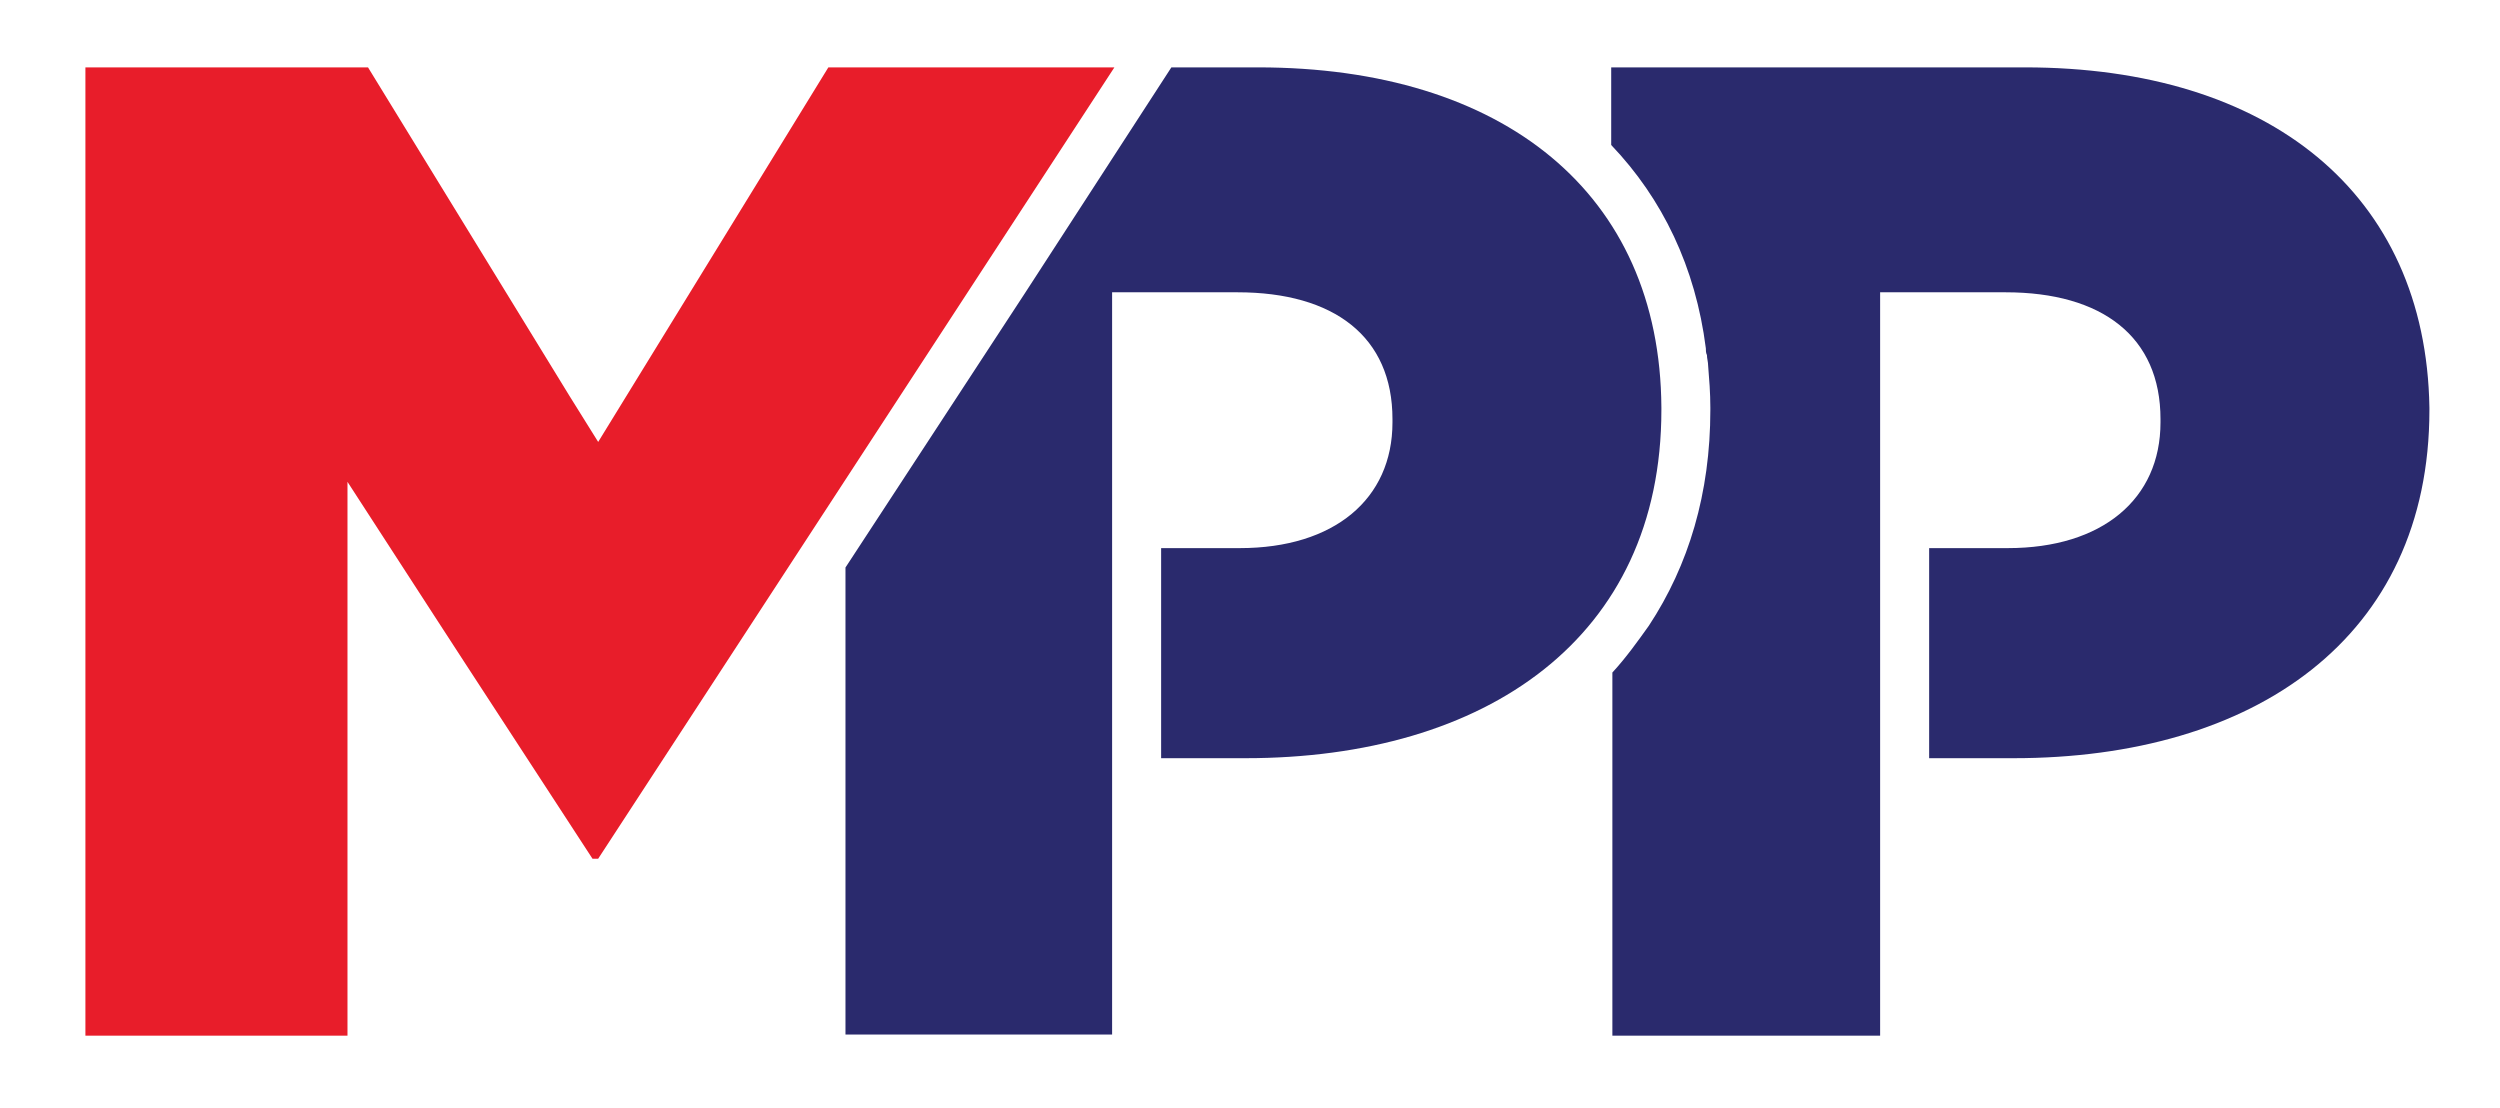
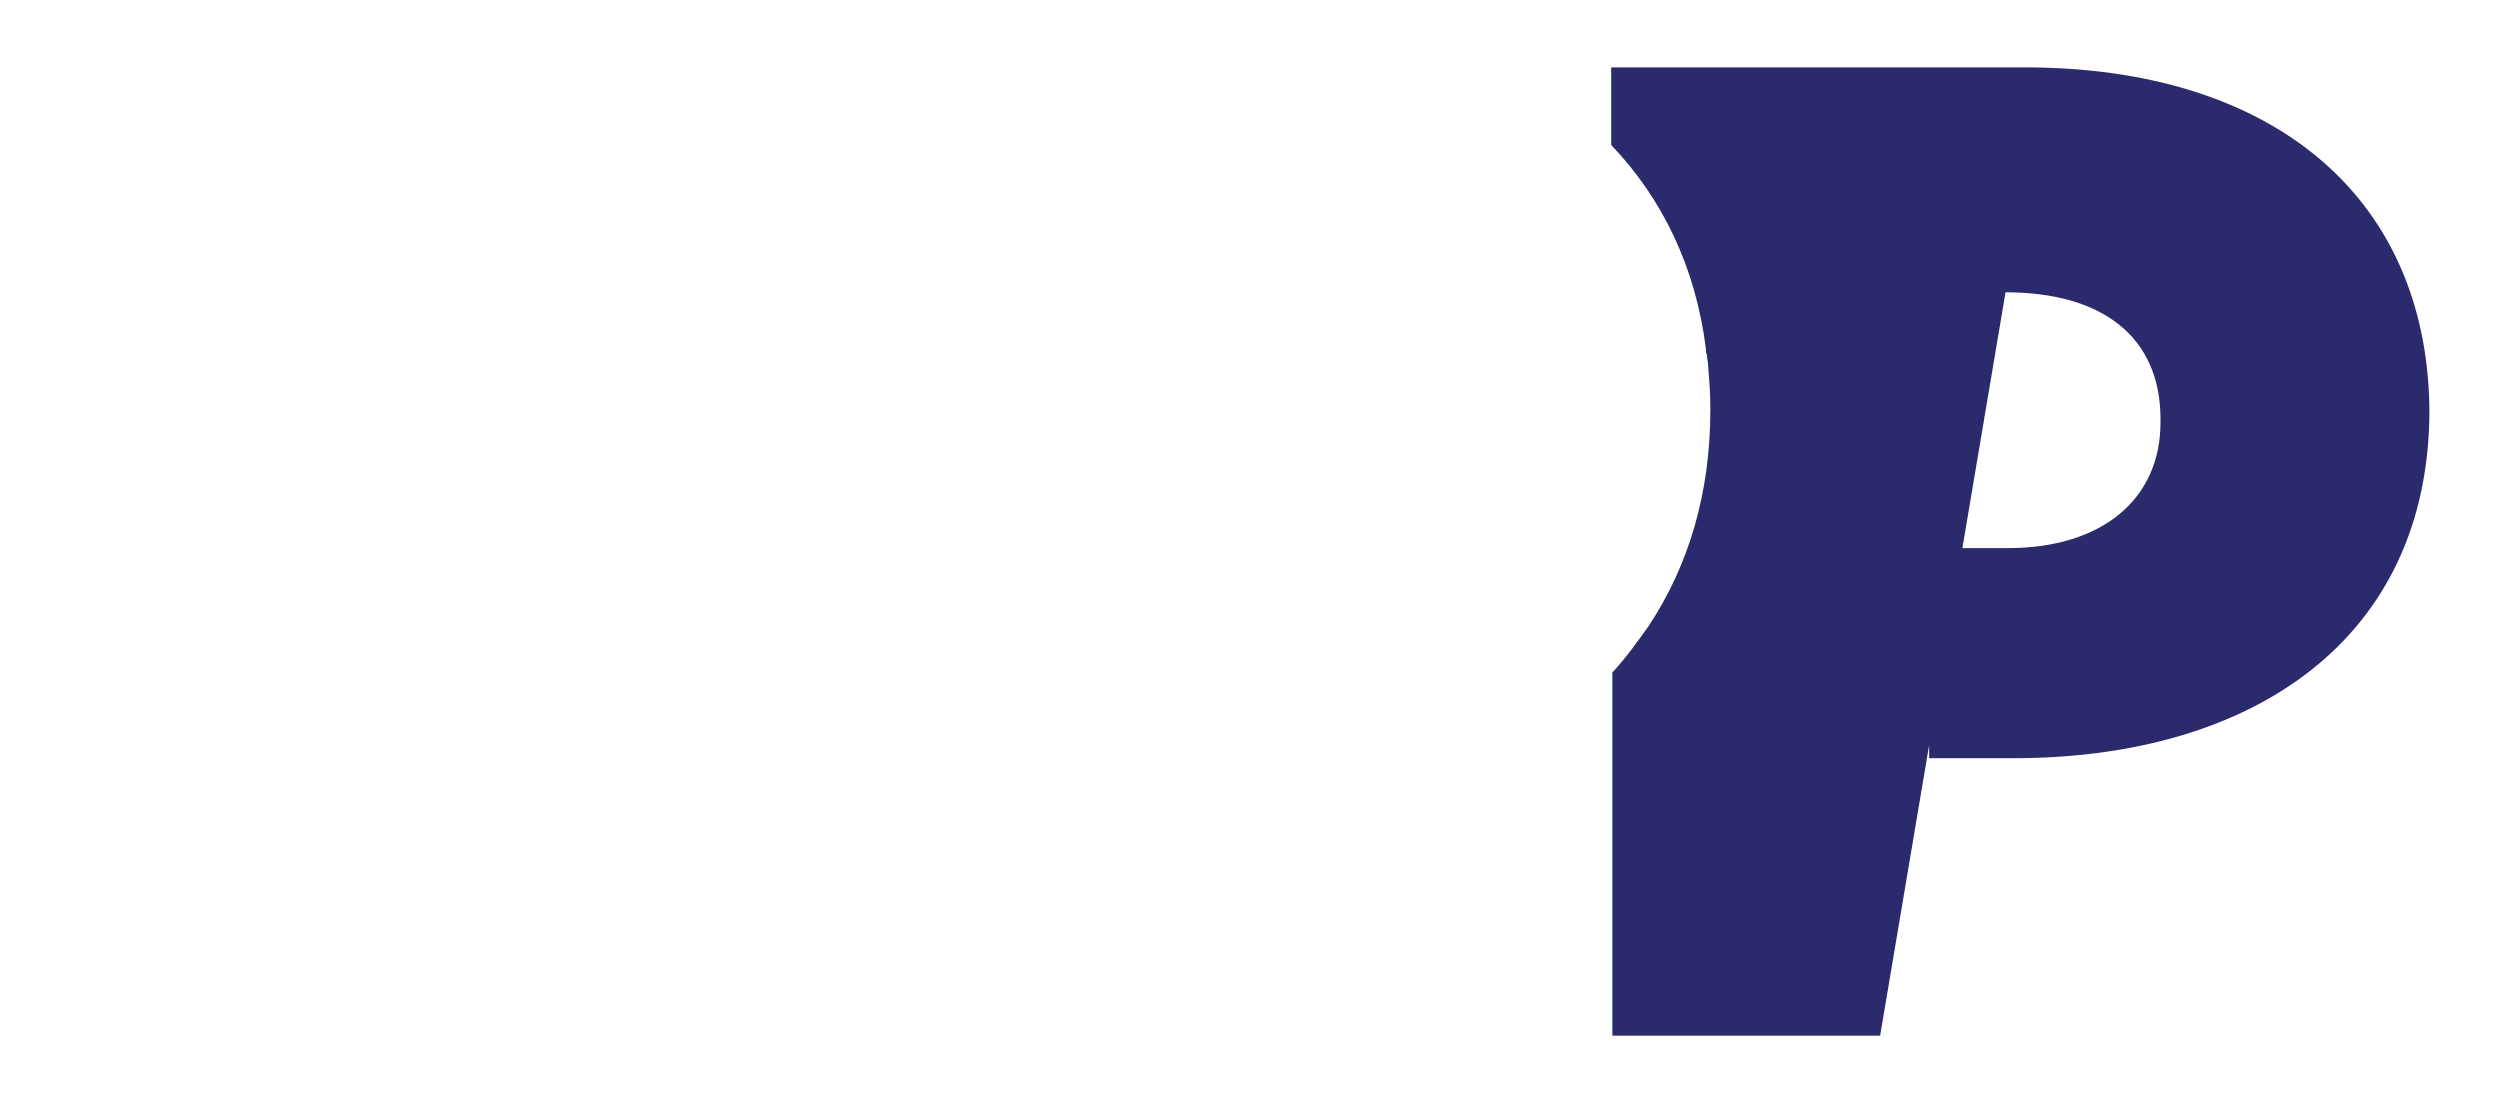
<svg xmlns="http://www.w3.org/2000/svg" width="158px" height="70px" viewBox="0 0 157 70" version="1.1">
  <g id="surface1">
-     <path style=" stroke:none;fill-rule:nonzero;fill:rgb(16.471%,16.471%,42.745%);fill-opacity:1;" d="M 79.004 4.258 L 73.531 4.258 L 64.312 18.473 L 52.934 35.867 L 52.934 65.383 L 69.785 65.383 L 69.785 18.473 L 77.707 18.473 C 83.828 18.473 87.504 21.289 87.504 26.484 L 87.504 26.699 C 87.504 31.535 83.828 34.641 77.852 34.641 L 72.883 34.641 L 72.883 47.918 L 78.211 47.918 C 93.406 47.918 104.5 40.34 104.5 25.906 L 104.5 25.762 C 104.426 12.195 94.488 4.258 79.004 4.258 Z M 79.004 4.258 " />
-     <path style=" stroke:none;fill-rule:nonzero;fill:rgb(16.471%,16.471%,42.745%);fill-opacity:1;" d="M 127.473 4.258 L 101.328 4.258 L 101.328 9.164 C 104.57 12.559 106.66 16.887 107.309 22.012 C 107.309 22.156 107.309 22.301 107.379 22.441 C 107.379 22.66 107.453 22.875 107.453 23.094 C 107.523 23.957 107.594 24.824 107.594 25.762 L 107.594 25.906 C 107.594 31.176 106.227 35.723 103.707 39.547 C 102.984 40.559 102.266 41.566 101.402 42.504 L 101.402 65.453 L 118.324 65.453 L 118.324 18.473 L 126.25 18.473 C 132.371 18.473 136.043 21.289 136.043 26.484 L 136.043 26.699 C 136.043 31.535 132.371 34.641 126.391 34.641 L 121.422 34.641 L 121.422 47.918 L 126.754 47.918 C 141.949 47.918 153.039 40.34 153.039 25.906 L 153.039 25.762 C 152.824 12.195 142.883 4.258 127.473 4.258 Z M 127.473 4.258 " />
-     <path style=" stroke:none;fill-rule:nonzero;fill:rgb(90.98%,11.373%,16.471%);fill-opacity:1;" d="M 69.93 4.258 L 37.305 54.27 L 36.945 54.27 L 28.809 41.785 L 26.934 38.898 L 21.461 30.453 L 21.461 65.453 L 4.898 65.453 L 4.898 4.258 L 22.758 4.258 L 35.504 25.043 L 37.305 27.93 L 51.852 4.258 Z M 69.93 4.258 " />
+     <path style=" stroke:none;fill-rule:nonzero;fill:rgb(16.471%,16.471%,42.745%);fill-opacity:1;" d="M 127.473 4.258 L 101.328 4.258 L 101.328 9.164 C 104.57 12.559 106.66 16.887 107.309 22.012 C 107.309 22.156 107.309 22.301 107.379 22.441 C 107.379 22.66 107.453 22.875 107.453 23.094 C 107.523 23.957 107.594 24.824 107.594 25.762 L 107.594 25.906 C 107.594 31.176 106.227 35.723 103.707 39.547 C 102.984 40.559 102.266 41.566 101.402 42.504 L 101.402 65.453 L 118.324 65.453 L 126.25 18.473 C 132.371 18.473 136.043 21.289 136.043 26.484 L 136.043 26.699 C 136.043 31.535 132.371 34.641 126.391 34.641 L 121.422 34.641 L 121.422 47.918 L 126.754 47.918 C 141.949 47.918 153.039 40.34 153.039 25.906 L 153.039 25.762 C 152.824 12.195 142.883 4.258 127.473 4.258 Z M 127.473 4.258 " />
  </g>
</svg>